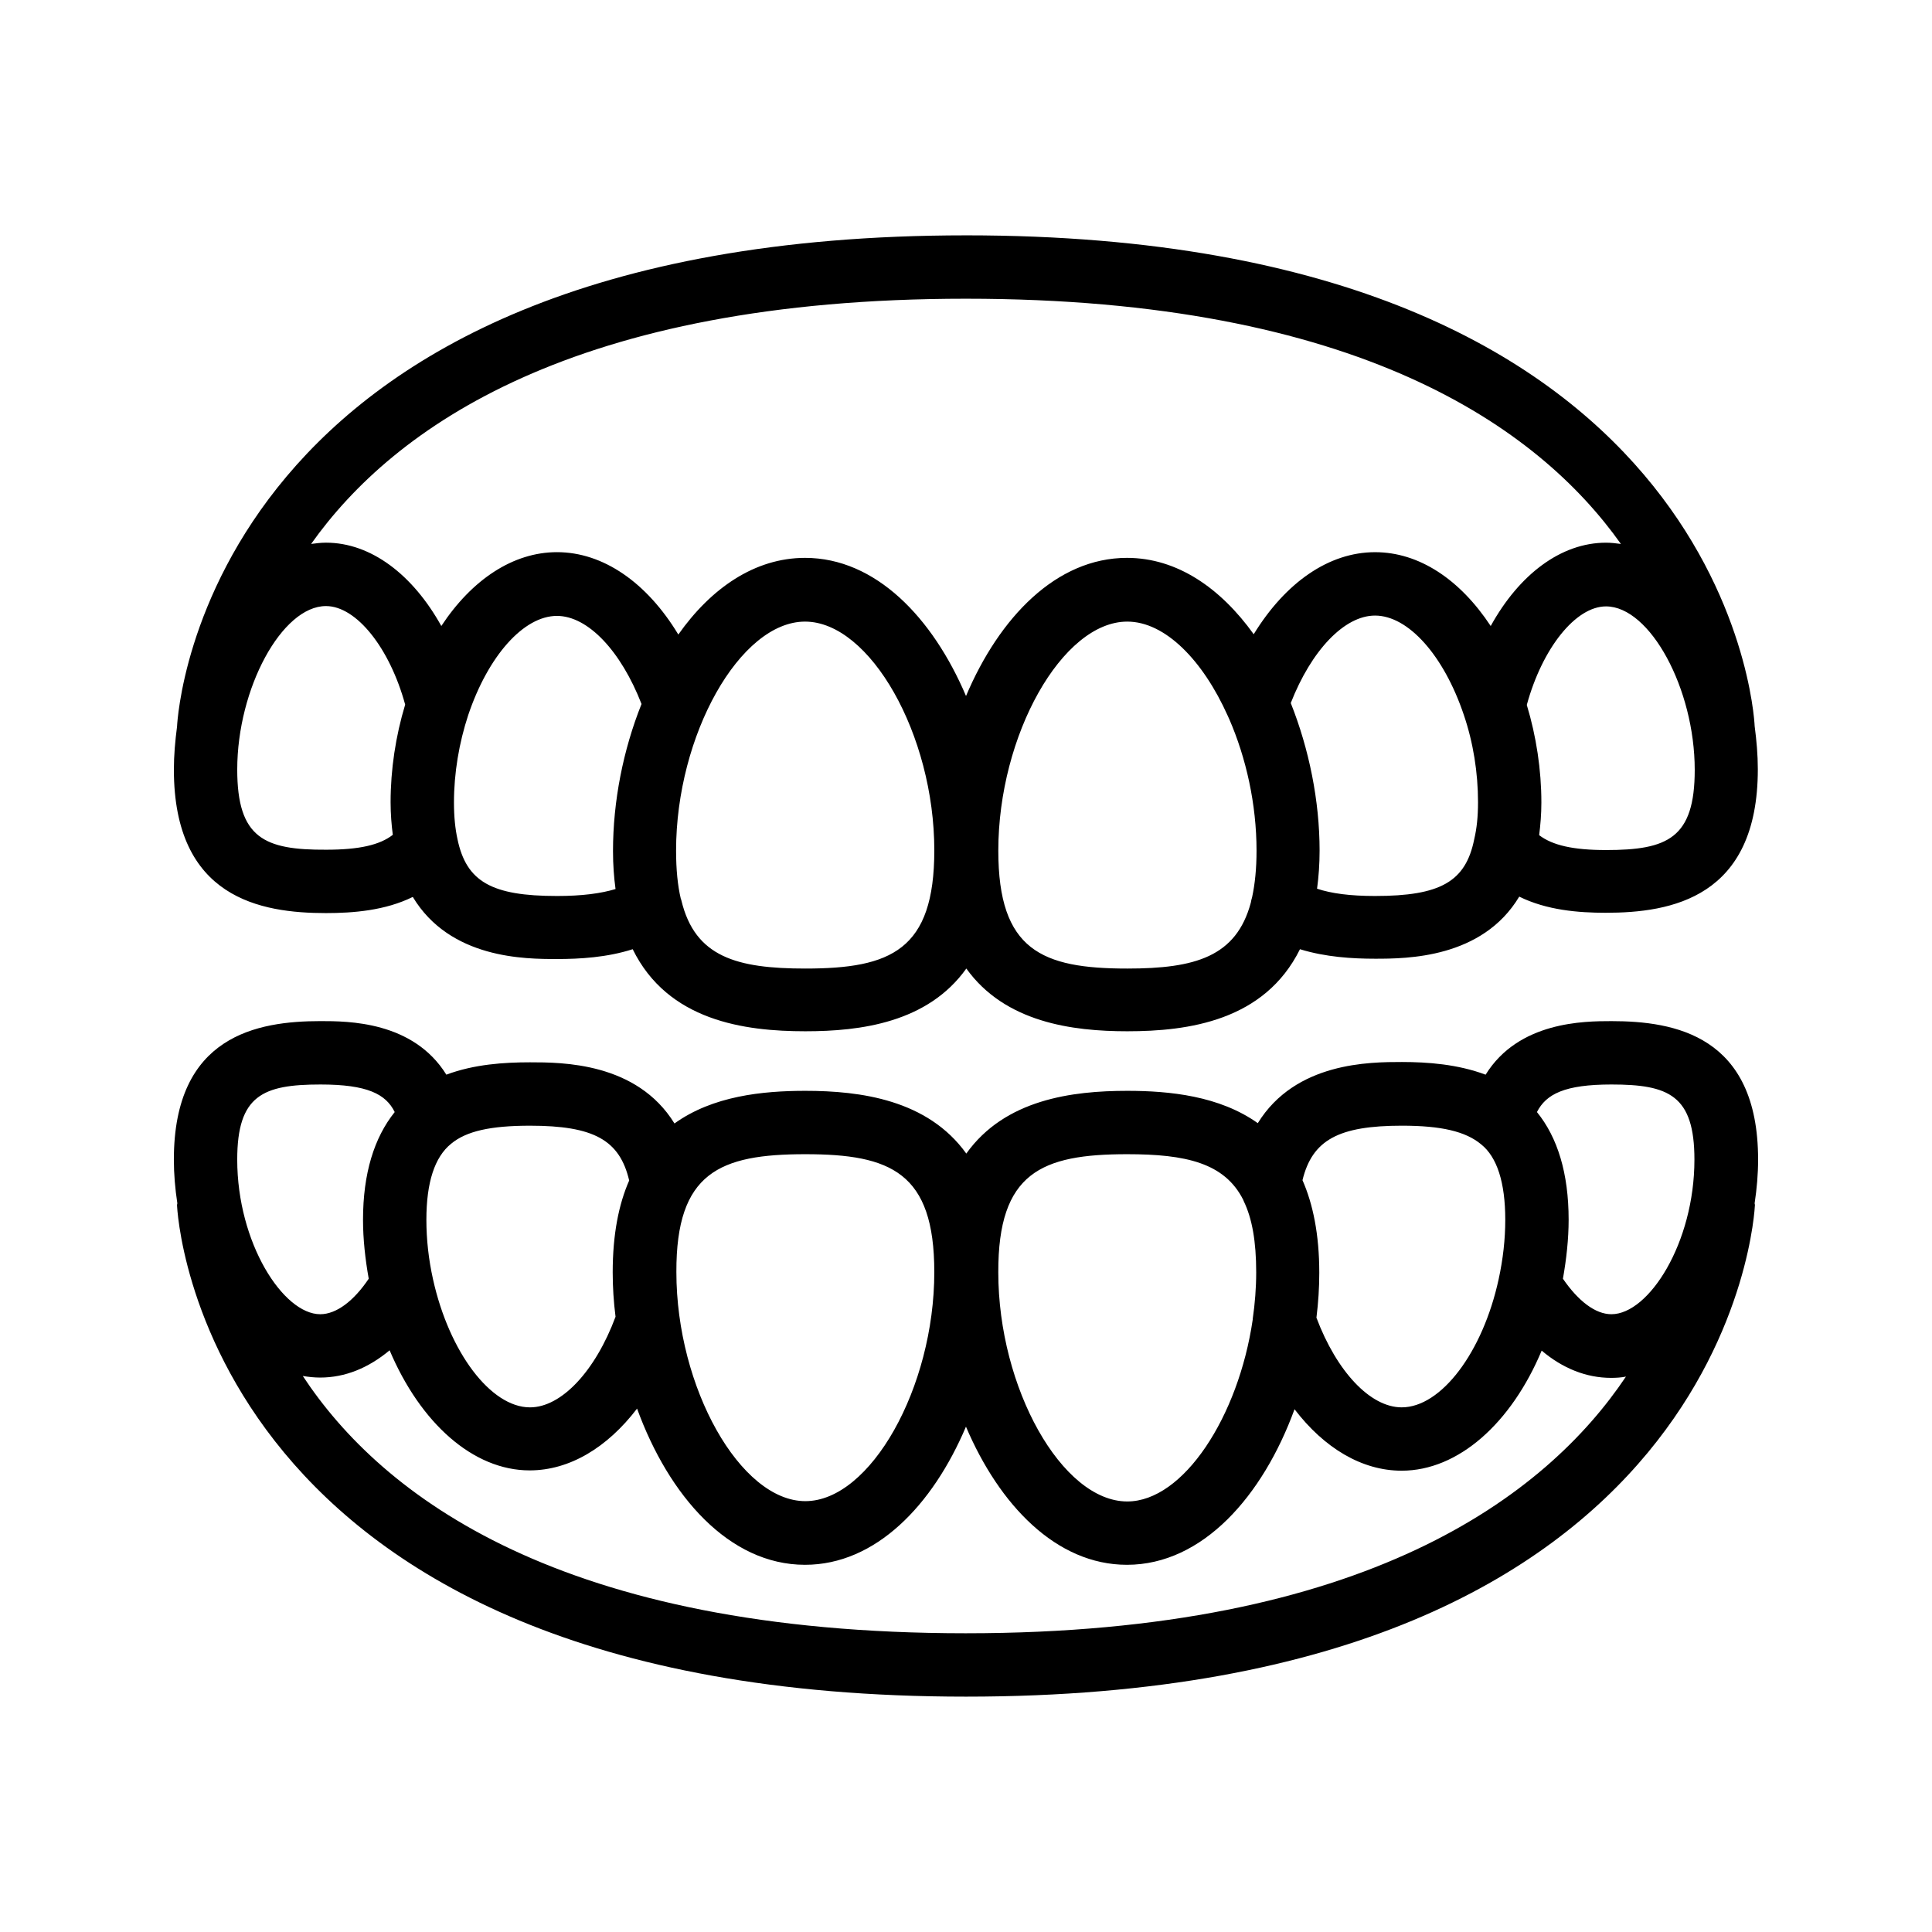
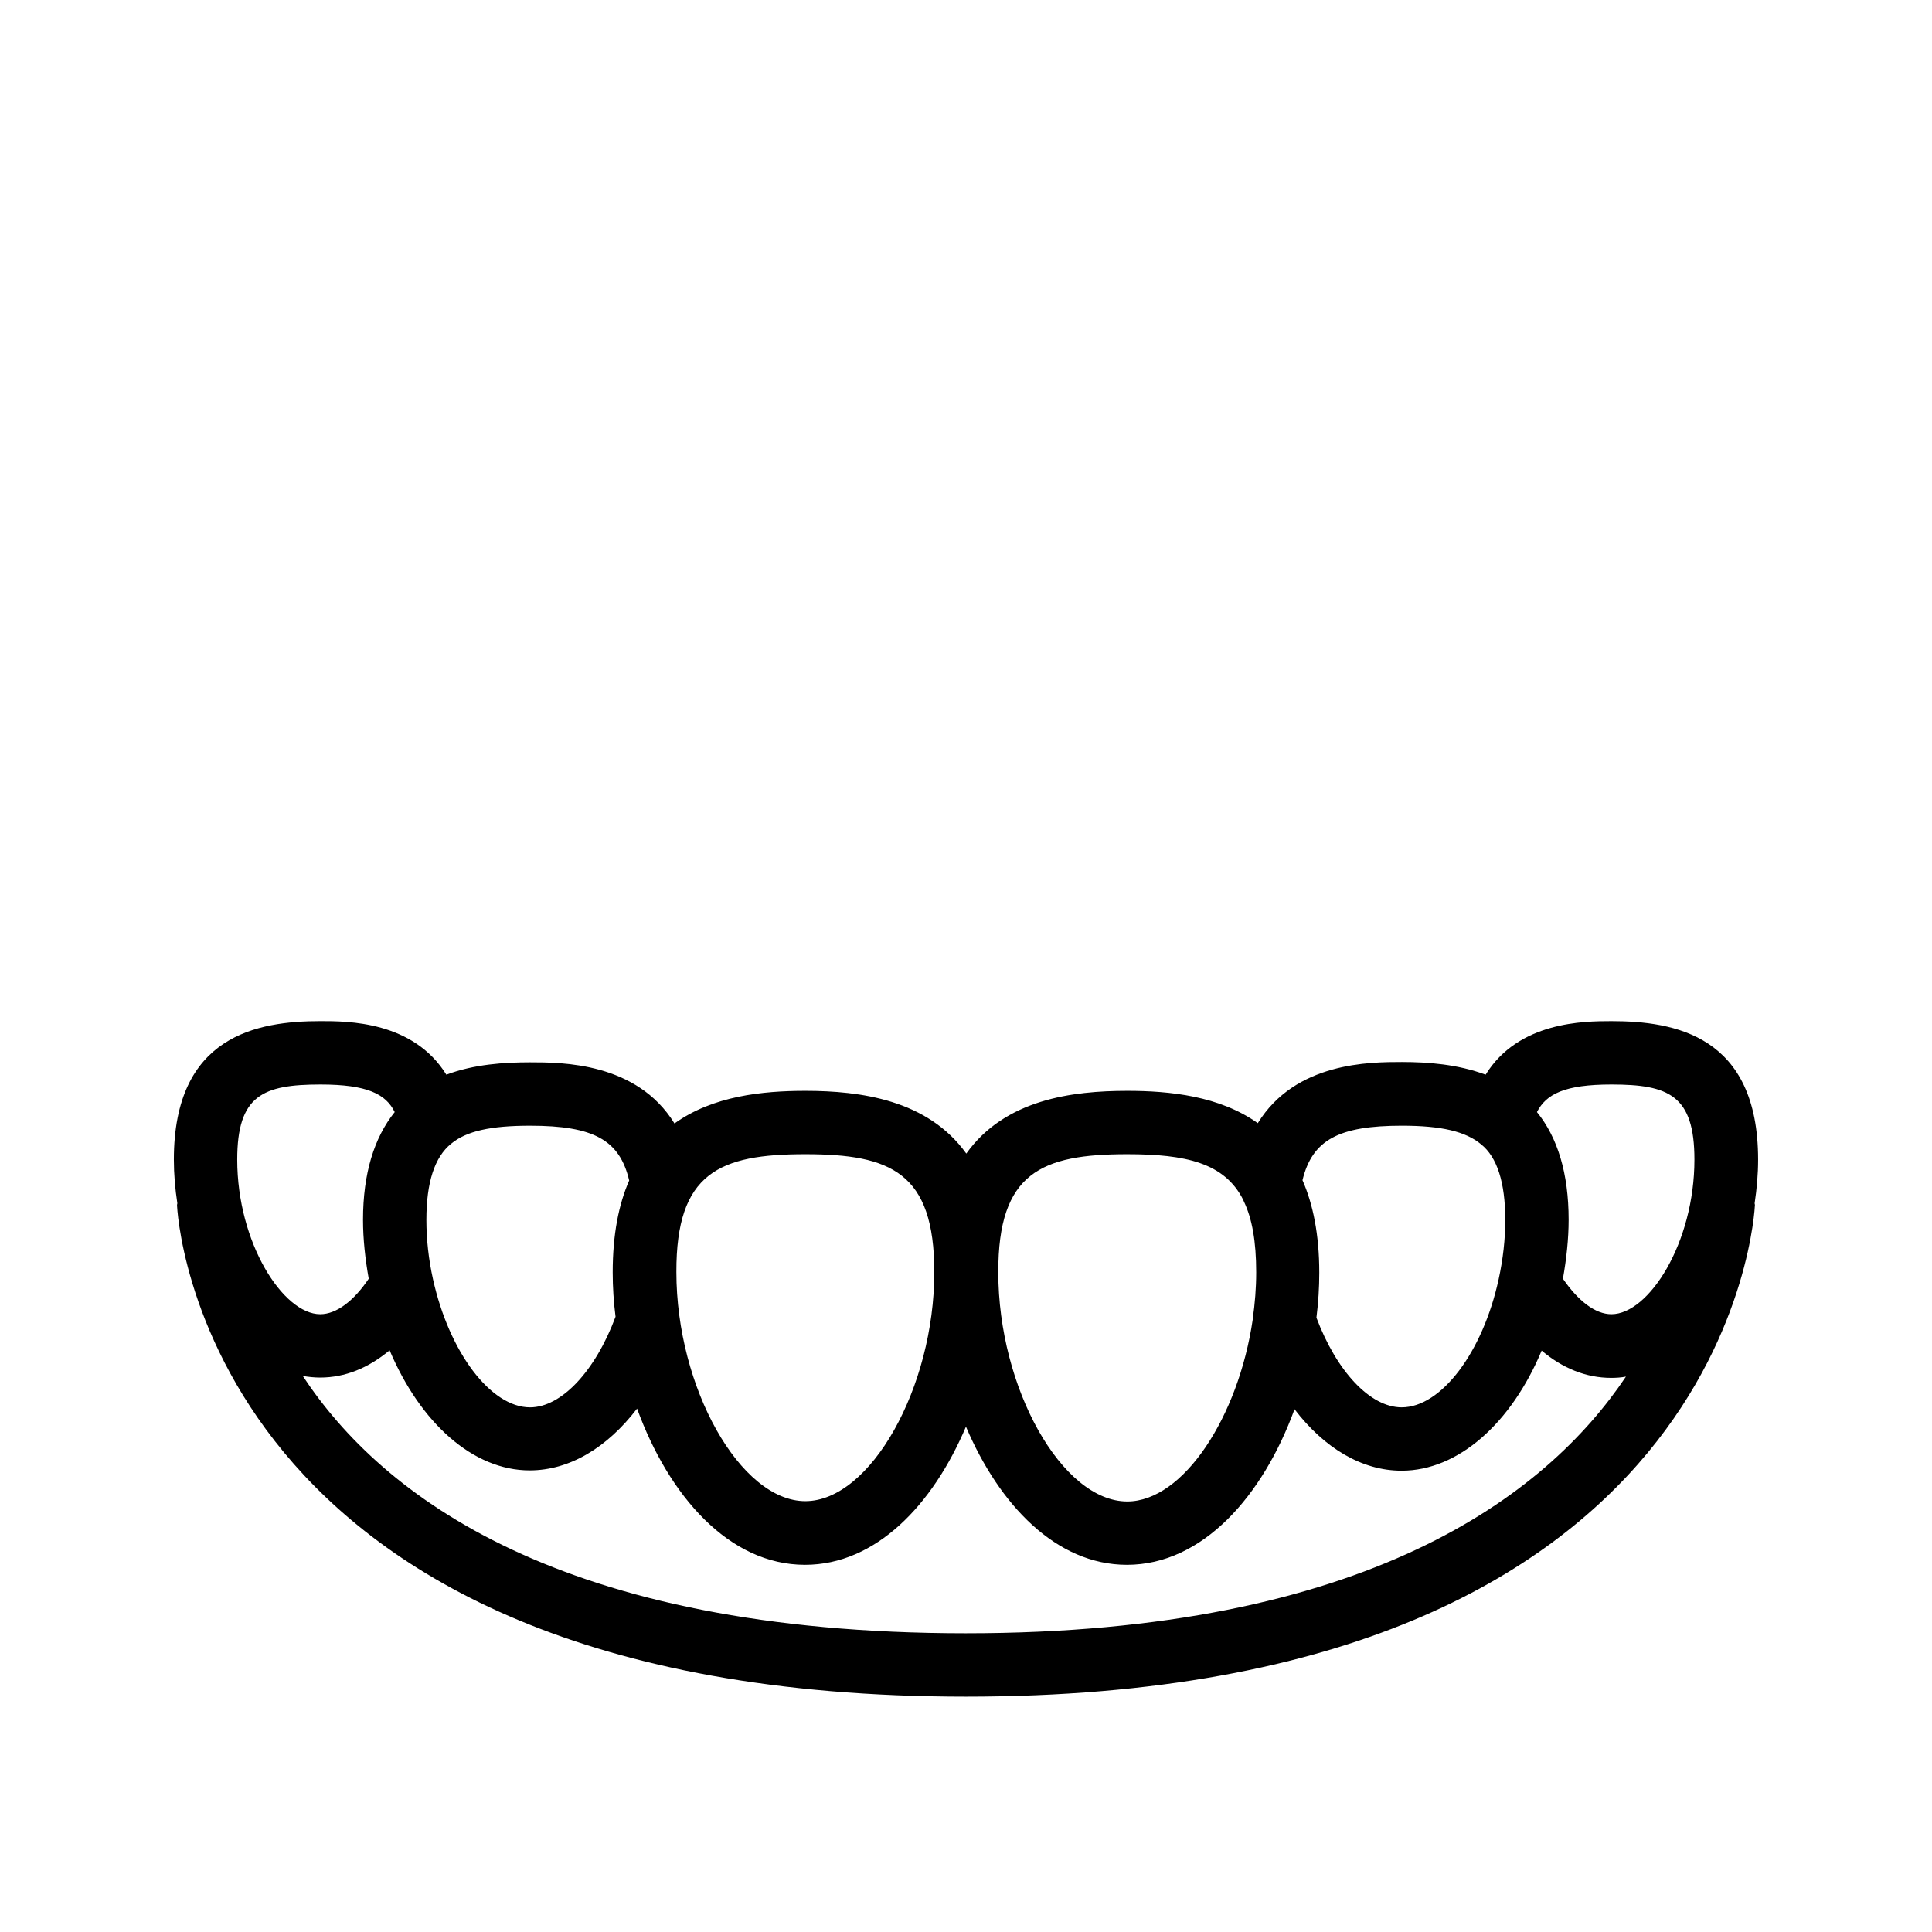
<svg xmlns="http://www.w3.org/2000/svg" fill="#000000" width="800px" height="800px" version="1.1" viewBox="144 144 512 512">
  <g>
-     <path d="m400 206.37c-201.44 0-208.91 126.88-209.08 130.15-0.504 3.863-0.84 7.641-0.84 11.418 0 34.09 23.008 38.039 40.305 38.039 7.223 0 15.703-0.672 23.008-4.281 9.91 16.457 29.809 16.457 38.207 16.457 6.047 0 13.266-0.418 20.07-2.602 9.32 18.977 29.559 21.746 45.762 21.746 14.609 0 32.41-2.266 42.656-16.625 10.242 14.273 28.047 16.625 42.656 16.625 16.207 0 36.359-2.769 45.762-21.746 6.801 2.098 13.938 2.519 19.902 2.519 8.398 0 28.383-0.082 38.207-16.457 7.305 3.609 15.703 4.281 22.922 4.281 17.297 0 40.305-3.945 40.305-38.039 0-3.777-0.336-7.641-0.84-11.418-0.172-4.285-8.402-130.07-209-130.07zm0 16.793c103.87 0 151.65 34.09 173.56 64.992-1.258-0.168-2.602-0.336-3.945-0.336-11.922 0-23.008 8.398-30.562 22.082-8.145-12.344-18.977-19.566-30.648-19.566-12.258 0-23.762 8.062-32.16 21.746-8.734-12.176-20.238-20.238-33.586-20.238-18.727 0-33.84 15.785-42.656 36.609-8.816-20.738-23.93-36.609-42.656-36.609-13.352 0-24.938 8.062-33.586 20.32-8.312-13.77-19.902-21.832-32.16-21.832-11.586 0-22.504 7.223-30.648 19.566-7.559-13.602-18.641-22.082-30.562-22.082-1.344 0-2.688 0.168-3.945 0.336 21.906-30.895 69.684-64.988 173.55-64.988zm-193.13 124.78c0-21.496 11.84-43.328 23.512-43.328 8.062 0 16.879 11.082 20.992 26.113-2.519 8.312-3.863 17.215-3.863 25.863 0 3.191 0.25 6.047 0.586 8.648-3.441 2.688-8.902 3.945-17.633 3.945-16.371 0.086-23.594-3.019-23.594-21.242zm84.723 33.504c-17.297 0-24.016-3.777-26.367-15.113-0.586-2.688-0.922-5.879-0.922-9.656 0-7.809 1.344-15.785 3.777-23.176 5.289-15.703 14.695-26.281 23.512-26.281 8.23 0 16.961 9.32 22.418 23.344-4.871 12.176-7.559 25.777-7.559 38.961 0 3.695 0.25 6.969 0.672 10.078-3.859 1.172-8.895 1.844-15.531 1.844zm65.832 19.23c-18.223 0-29.223-3.106-32.832-17.969 0-0.168-0.082-0.336-0.168-0.504-0.84-3.527-1.258-7.809-1.258-12.762 0-30.648 16.961-60.711 34.176-60.711 17.211 0 34.258 29.977 34.258 60.625 0 26.449-11.504 31.32-34.176 31.32zm85.312 0c-22.672 0-34.176-4.871-34.176-31.234 0-30.648 16.961-60.711 34.176-60.711 10.078 0 20.07 10.328 26.617 24.938 0.168 0.336 0.25 0.586 0.418 0.922 4.449 10.242 7.223 22.504 7.223 34.848 0 4.785-0.418 8.816-1.176 12.344-0.168 0.504-0.25 0.922-0.336 1.426-3.859 14.359-14.777 17.469-32.746 17.469zm65.664-19.23c-6.633 0-11.586-0.672-15.367-1.93 0.418-3.106 0.672-6.465 0.672-10.078 0-13.184-2.769-26.871-7.641-39.129 5.457-13.938 14.191-23.176 22.336-23.176 8.816 0 18.223 10.578 23.512 26.281 2.519 7.391 3.777 15.367 3.777 23.176 0 3.863-0.336 6.969-1.008 9.824-2.266 11.254-8.984 15.031-26.281 15.031zm61.211-12.176c-8.734 0-14.191-1.258-17.719-3.945 0.336-2.688 0.586-5.543 0.586-8.648 0-8.648-1.344-17.551-3.863-25.863 4.113-15.031 12.93-26.113 20.992-26.113 11.672 0 23.512 21.832 23.512 43.328 0.004 18.137-7.219 21.242-23.508 21.242z" />
-     <path d="m571.04 414.61c-7.223 0-24.602 0.082-33.336 14.191-7.391-2.769-15.367-3.359-22.168-3.359-8.48 0-28.215 0-38.207 16.207-10.16-7.223-23.344-8.566-34.594-8.566-14.609 0-32.41 2.266-42.656 16.625-10.242-14.273-28.047-16.625-42.656-16.625-11.336 0-24.52 1.344-34.68 8.648-9.992-16.207-29.809-16.207-38.289-16.207-6.801 0-14.777 0.504-22.168 3.273-8.816-14.191-26.113-14.191-33.336-14.191-16.707 0.004-38.875 3.781-38.875 36.699 0 3.863 0.336 7.727 0.922 11.586 0 0.168-0.082 0.25-0.082 0.418 0 1.258 5.961 130.32 209.08 130.32s209-128.98 209.08-130.32c0-0.168-0.082-0.25-0.082-0.418 0.586-3.863 0.922-7.727 0.922-11.586-0.004-32.918-22.172-36.695-38.879-36.695zm0 16.793c15.199 0 22 2.856 22 19.902 0 22.082-12.09 40.977-22 40.977-4.281 0-8.816-3.527-12.848-9.406 0.922-5.207 1.512-10.496 1.512-15.617 0-12.344-2.938-21.832-8.398-28.551 2.438-4.785 7.391-7.305 19.734-7.305zm-55.504 10.918c10.41 0 16.879 1.512 20.992 4.953 4.199 3.359 6.383 10.078 6.383 19.984 0 5.121-0.586 10.41-1.762 15.785-4.199 19.312-15.199 33.922-25.695 33.922-8.312 0-17.215-9.488-22.586-23.762 0.504-4.031 0.754-7.977 0.754-11.922 0-10.16-1.68-18.223-4.449-24.52 2.602-10.664 9.57-14.441 26.363-14.441zm-72.801 7.555c15.449 0 25.777 2.266 30.73 12.09 0.082 0.168 0.082 0.25 0.168 0.418 2.184 4.535 3.273 10.578 3.273 18.809 0 4.113-0.336 8.312-0.922 12.344v0.168c-3.777 25.777-18.391 48.199-33.25 48.199-17.297 0-34.176-30.062-34.176-60.711-0.082-26.445 11.422-31.316 34.176-31.316zm-85.312 0c22.672 0 34.176 4.871 34.176 31.234 0 30.648-16.961 60.711-34.176 60.711-17.215 0-34.176-30.062-34.176-60.711-0.082-26.363 11.422-31.234 34.176-31.234zm-46.684 6.969c-2.769 6.297-4.367 14.273-4.367 24.352 0 3.863 0.25 7.809 0.754 11.754-5.375 14.441-14.359 24.016-22.672 24.016-10.41 0-21.41-14.609-25.695-33.922-1.176-5.289-1.762-10.578-1.762-15.785 0-9.91 2.184-16.625 6.551-20.152 4.031-3.359 10.496-4.785 20.906-4.785 16.879 0 23.766 3.777 26.285 14.523zm-81.785-25.441c12.344 0 17.297 2.519 19.648 7.305-5.457 6.801-8.398 16.289-8.398 28.551 0 5.121 0.586 10.41 1.512 15.617-3.945 5.879-8.566 9.406-12.848 9.406-9.824 0-22-18.895-22-40.977 0-17.047 6.801-19.902 22.086-19.902zm171.04 145.43c-107.48 0-154.84-36.441-175.75-68.184 1.512 0.25 3.023 0.418 4.617 0.418 6.551 0 12.762-2.519 18.391-7.223 8.145 19.23 22.082 31.824 37.113 31.824 10.578 0 20.57-6.047 28.465-16.375 8.398 23.09 24.352 41.395 44.504 41.395 18.727 0 33.84-15.785 42.656-36.609 8.816 20.738 23.93 36.609 42.656 36.609 20.07 0 36.023-18.223 44.418-41.227 7.894 10.328 17.887 16.289 28.383 16.289 15.031 0 29.055-12.594 37.113-31.824 5.543 4.703 11.84 7.223 18.391 7.223 1.344 0 2.688-0.082 3.945-0.336-21.16 31.578-68.773 68.02-174.91 68.02z" />
+     <path d="m571.04 414.61c-7.223 0-24.602 0.082-33.336 14.191-7.391-2.769-15.367-3.359-22.168-3.359-8.48 0-28.215 0-38.207 16.207-10.16-7.223-23.344-8.566-34.594-8.566-14.609 0-32.41 2.266-42.656 16.625-10.242-14.273-28.047-16.625-42.656-16.625-11.336 0-24.52 1.344-34.68 8.648-9.992-16.207-29.809-16.207-38.289-16.207-6.801 0-14.777 0.504-22.168 3.273-8.816-14.191-26.113-14.191-33.336-14.191-16.707 0.004-38.875 3.781-38.875 36.699 0 3.863 0.336 7.727 0.922 11.586 0 0.168-0.082 0.25-0.082 0.418 0 1.258 5.961 130.32 209.08 130.32s209-128.98 209.08-130.32c0-0.168-0.082-0.25-0.082-0.418 0.586-3.863 0.922-7.727 0.922-11.586-0.004-32.918-22.172-36.695-38.879-36.695zm0 16.793c15.199 0 22 2.856 22 19.902 0 22.082-12.09 40.977-22 40.977-4.281 0-8.816-3.527-12.848-9.406 0.922-5.207 1.512-10.496 1.512-15.617 0-12.344-2.938-21.832-8.398-28.551 2.438-4.785 7.391-7.305 19.734-7.305zm-55.504 10.918c10.41 0 16.879 1.512 20.992 4.953 4.199 3.359 6.383 10.078 6.383 19.984 0 5.121-0.586 10.41-1.762 15.785-4.199 19.312-15.199 33.922-25.695 33.922-8.312 0-17.215-9.488-22.586-23.762 0.504-4.031 0.754-7.977 0.754-11.922 0-10.16-1.68-18.223-4.449-24.52 2.602-10.664 9.57-14.441 26.363-14.441zm-72.801 7.555c15.449 0 25.777 2.266 30.73 12.09 0.082 0.168 0.082 0.25 0.168 0.418 2.184 4.535 3.273 10.578 3.273 18.809 0 4.113-0.336 8.312-0.922 12.344v0.168c-3.777 25.777-18.391 48.199-33.25 48.199-17.297 0-34.176-30.062-34.176-60.711-0.082-26.445 11.422-31.316 34.176-31.316zm-85.312 0c22.672 0 34.176 4.871 34.176 31.234 0 30.648-16.961 60.711-34.176 60.711-17.215 0-34.176-30.062-34.176-60.711-0.082-26.363 11.422-31.234 34.176-31.234m-46.684 6.969c-2.769 6.297-4.367 14.273-4.367 24.352 0 3.863 0.25 7.809 0.754 11.754-5.375 14.441-14.359 24.016-22.672 24.016-10.41 0-21.41-14.609-25.695-33.922-1.176-5.289-1.762-10.578-1.762-15.785 0-9.91 2.184-16.625 6.551-20.152 4.031-3.359 10.496-4.785 20.906-4.785 16.879 0 23.766 3.777 26.285 14.523zm-81.785-25.441c12.344 0 17.297 2.519 19.648 7.305-5.457 6.801-8.398 16.289-8.398 28.551 0 5.121 0.586 10.41 1.512 15.617-3.945 5.879-8.566 9.406-12.848 9.406-9.824 0-22-18.895-22-40.977 0-17.047 6.801-19.902 22.086-19.902zm171.04 145.43c-107.48 0-154.84-36.441-175.75-68.184 1.512 0.25 3.023 0.418 4.617 0.418 6.551 0 12.762-2.519 18.391-7.223 8.145 19.23 22.082 31.824 37.113 31.824 10.578 0 20.57-6.047 28.465-16.375 8.398 23.09 24.352 41.395 44.504 41.395 18.727 0 33.84-15.785 42.656-36.609 8.816 20.738 23.93 36.609 42.656 36.609 20.07 0 36.023-18.223 44.418-41.227 7.894 10.328 17.887 16.289 28.383 16.289 15.031 0 29.055-12.594 37.113-31.824 5.543 4.703 11.84 7.223 18.391 7.223 1.344 0 2.688-0.082 3.945-0.336-21.16 31.578-68.773 68.02-174.91 68.02z" />
  </g>
</svg>